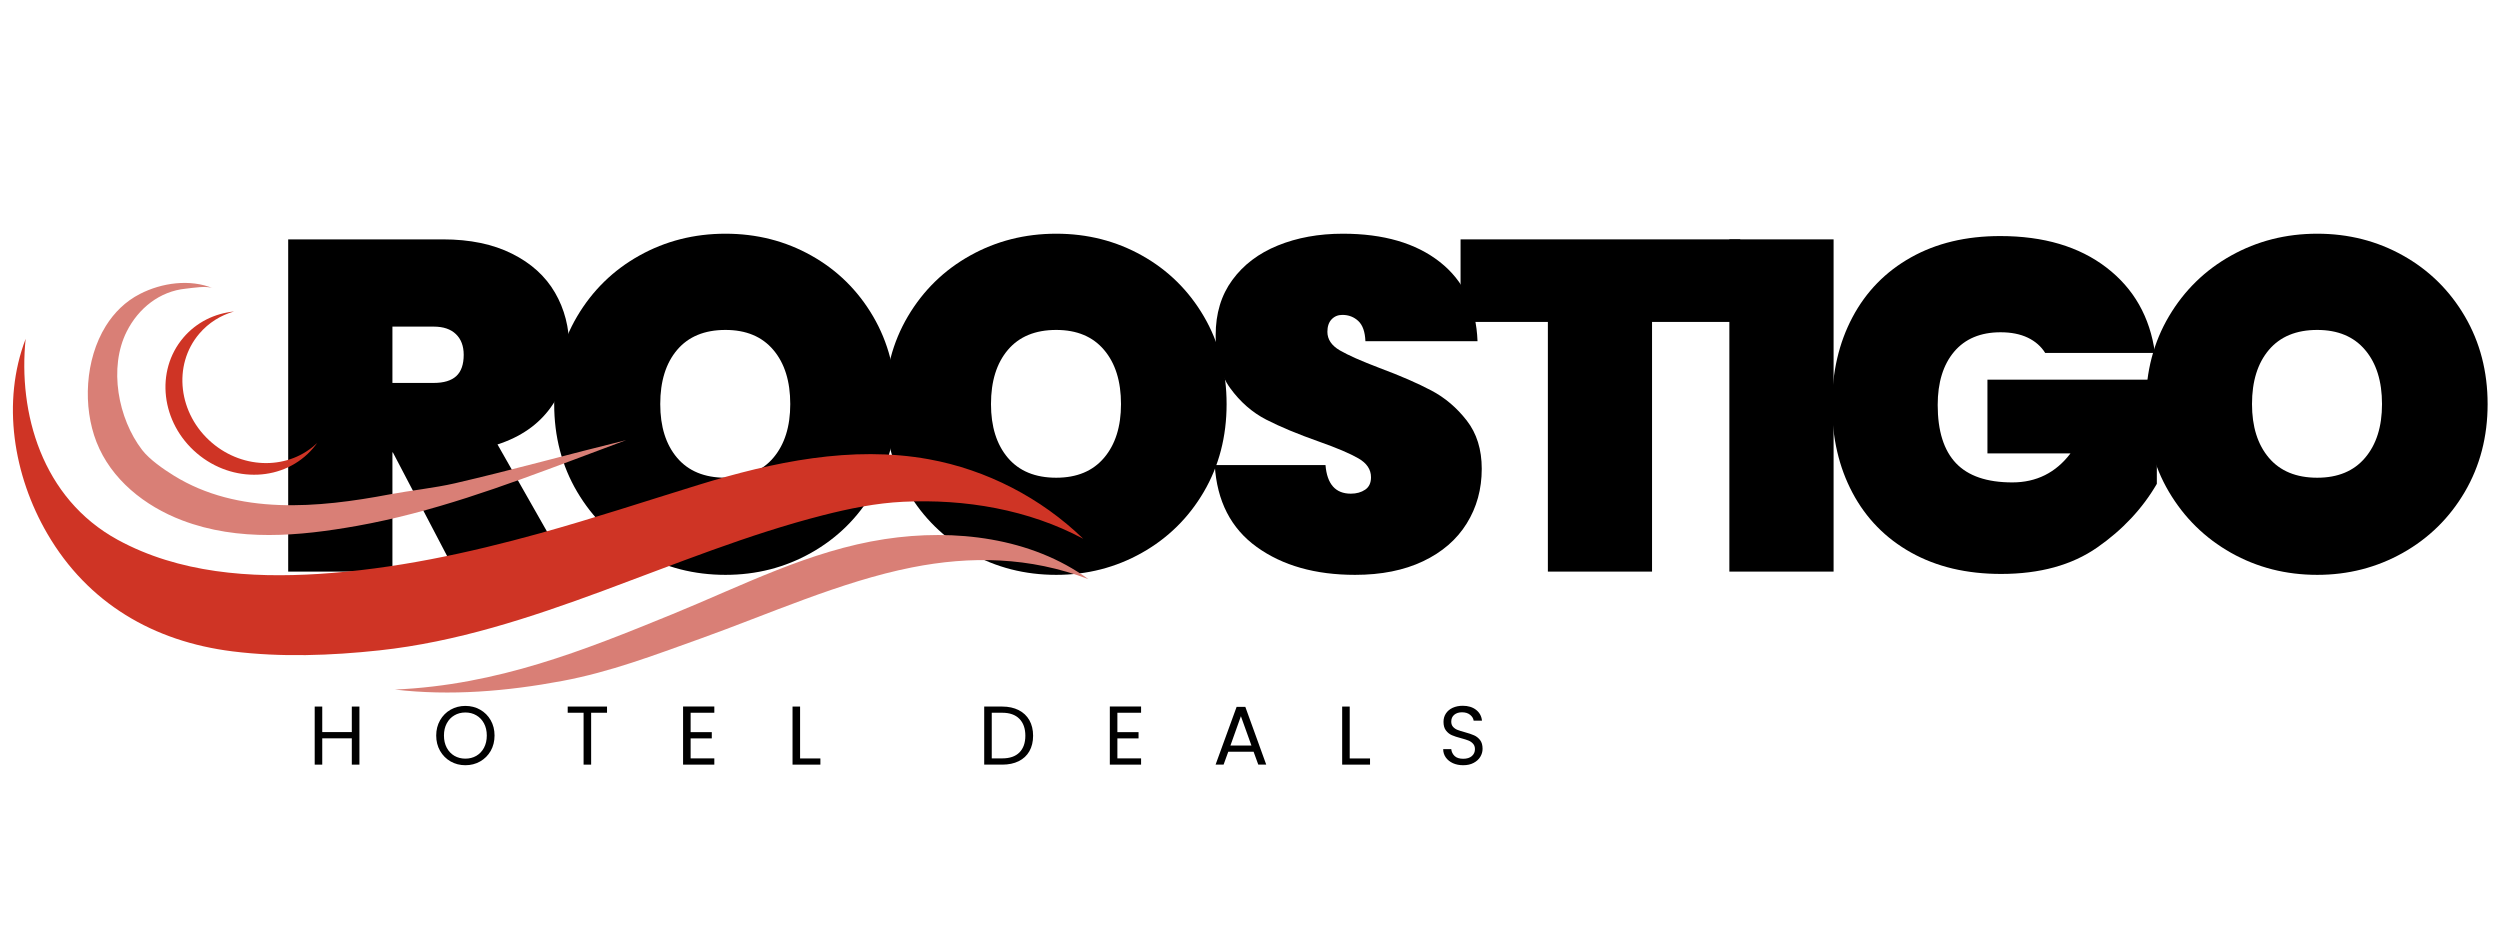
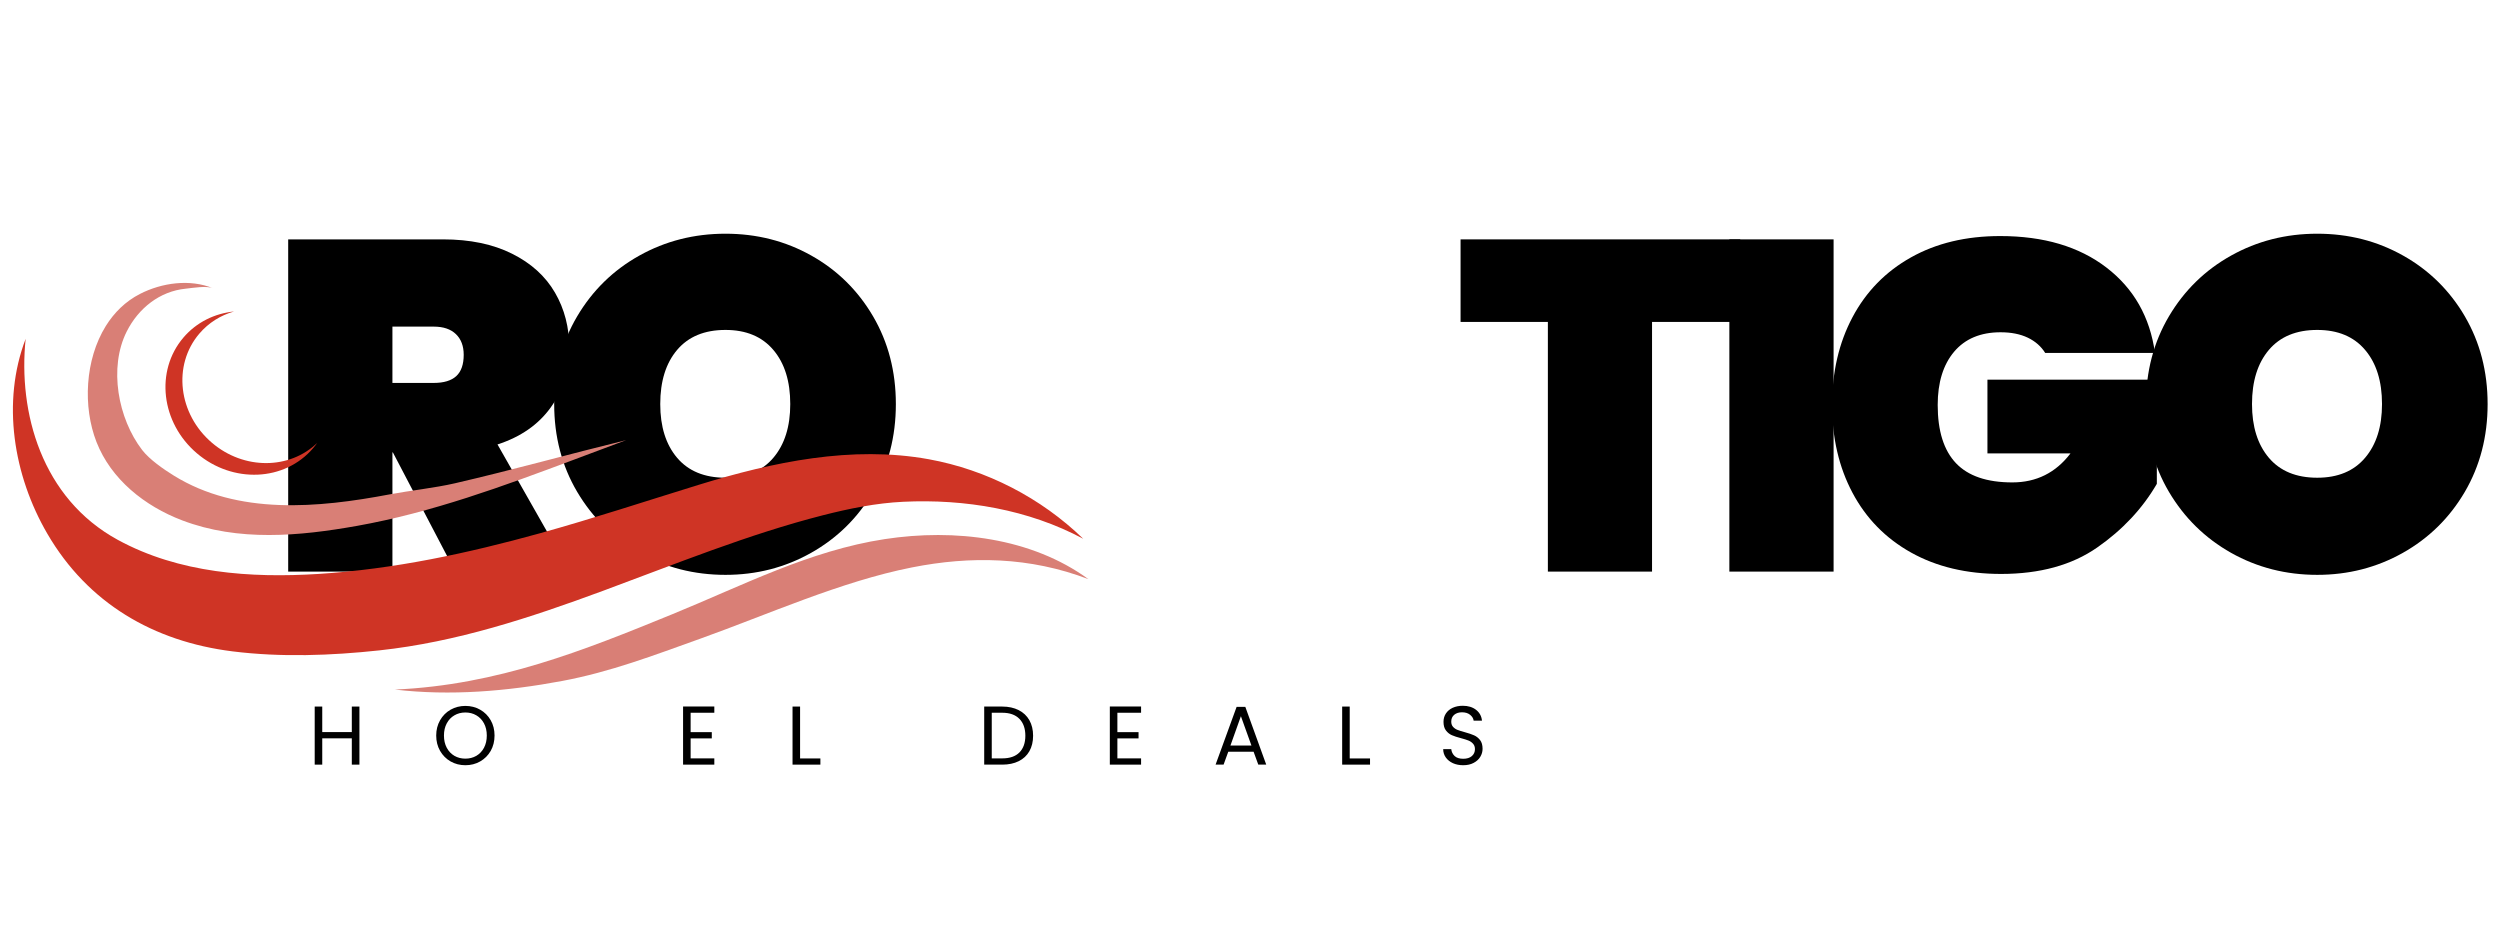
<svg xmlns="http://www.w3.org/2000/svg" width="800" zoomAndPan="magnify" viewBox="0 0 600 225" height="300" preserveAspectRatio="xMidYMid meet" version="1.2">
  <defs>
    <clipPath id="49462034ee">
      <path d="M 94.367 128.203 L 261.207 128.203 L 261.207 166.207 L 94.367 166.207 Z M 94.367 128.203 " />
    </clipPath>
  </defs>
  <g id="f2ee0e3a17">
    <g style="fill:#000000;fill-opacity:1;">
      <g transform="translate(63.54, 137.184)">
        <path style="stroke:none" d="M 45.719 0 L 30.75 -28.609 L 30.641 -28.609 L 30.641 0 L 5.625 0 L 5.625 -79.734 L 42.797 -79.734 C 49.254 -79.734 54.77 -78.586 59.344 -76.297 C 63.926 -74.016 67.363 -70.898 69.656 -66.953 C 71.945 -63.016 73.094 -58.566 73.094 -53.609 C 73.094 -48.273 71.609 -43.539 68.641 -39.406 C 65.68 -35.281 61.422 -32.316 55.859 -30.516 L 73.203 0 Z M 30.641 -45.281 L 40.547 -45.281 C 42.953 -45.281 44.754 -45.82 45.953 -46.906 C 47.148 -48 47.75 -49.707 47.75 -52.031 C 47.75 -54.133 47.129 -55.785 45.891 -56.984 C 44.648 -58.191 42.867 -58.797 40.547 -58.797 L 30.641 -58.797 Z M 30.641 -45.281 " />
      </g>
    </g>
    <g style="fill:#000000;fill-opacity:1;">
      <g transform="translate(129.631, 137.184)">
        <path style="stroke:none" d="M 44.484 0.781 C 36.973 0.781 30.082 -0.977 23.812 -4.5 C 17.551 -8.031 12.578 -12.91 8.891 -19.141 C 5.211 -25.379 3.375 -32.398 3.375 -40.203 C 3.375 -48.016 5.211 -55.035 8.891 -61.266 C 12.578 -67.492 17.551 -72.352 23.812 -75.844 C 30.082 -79.344 36.973 -81.094 44.484 -81.094 C 51.992 -81.094 58.863 -79.344 65.094 -75.844 C 71.32 -72.352 76.258 -67.492 79.906 -61.266 C 83.551 -55.035 85.375 -48.016 85.375 -40.203 C 85.375 -32.398 83.551 -25.379 79.906 -19.141 C 76.258 -12.91 71.301 -8.031 65.031 -4.5 C 58.77 -0.977 51.922 0.781 44.484 0.781 Z M 44.484 -22.531 C 49.441 -22.531 53.27 -24.125 55.969 -27.312 C 58.676 -30.5 60.031 -34.797 60.031 -40.203 C 60.031 -45.68 58.676 -50.016 55.969 -53.203 C 53.27 -56.398 49.441 -58 44.484 -58 C 39.453 -58 35.582 -56.398 32.875 -53.203 C 30.176 -50.016 28.828 -45.68 28.828 -40.203 C 28.828 -34.797 30.176 -30.5 32.875 -27.312 C 35.582 -24.125 39.453 -22.531 44.484 -22.531 Z M 44.484 -22.531 " />
      </g>
    </g>
    <g style="fill:#000000;fill-opacity:1;">
      <g transform="translate(209.009, 137.184)">
-         <path style="stroke:none" d="M 44.484 0.781 C 36.973 0.781 30.082 -0.977 23.812 -4.5 C 17.551 -8.031 12.578 -12.91 8.891 -19.141 C 5.211 -25.379 3.375 -32.398 3.375 -40.203 C 3.375 -48.016 5.211 -55.035 8.891 -61.266 C 12.578 -67.492 17.551 -72.352 23.812 -75.844 C 30.082 -79.344 36.973 -81.094 44.484 -81.094 C 51.992 -81.094 58.863 -79.344 65.094 -75.844 C 71.32 -72.352 76.258 -67.492 79.906 -61.266 C 83.551 -55.035 85.375 -48.016 85.375 -40.203 C 85.375 -32.398 83.551 -25.379 79.906 -19.141 C 76.258 -12.91 71.301 -8.031 65.031 -4.5 C 58.77 -0.977 51.922 0.781 44.484 0.781 Z M 44.484 -22.531 C 49.441 -22.531 53.27 -24.125 55.969 -27.312 C 58.676 -30.5 60.031 -34.797 60.031 -40.203 C 60.031 -45.68 58.676 -50.016 55.969 -53.203 C 53.27 -56.398 49.441 -58 44.484 -58 C 39.453 -58 35.582 -56.398 32.875 -53.203 C 30.176 -50.016 28.828 -45.68 28.828 -40.203 C 28.828 -34.797 30.176 -30.5 32.875 -27.312 C 35.582 -24.125 39.453 -22.531 44.484 -22.531 Z M 44.484 -22.531 " />
-       </g>
+         </g>
    </g>
    <g style="fill:#000000;fill-opacity:1;">
      <g transform="translate(288.386, 137.184)">
-         <path style="stroke:none" d="M 36.828 0.781 C 27.297 0.781 19.43 -1.445 13.234 -5.906 C 7.035 -10.375 3.676 -16.926 3.156 -25.562 L 29.734 -25.562 C 30.109 -20.988 32.133 -18.703 35.812 -18.703 C 37.164 -18.703 38.312 -19.02 39.25 -19.656 C 40.188 -20.289 40.656 -21.285 40.656 -22.641 C 40.656 -24.516 39.641 -26.031 37.609 -27.188 C 35.586 -28.352 32.438 -29.691 28.156 -31.203 C 23.051 -33.004 18.828 -34.766 15.484 -36.484 C 12.141 -38.211 9.266 -40.727 6.859 -44.031 C 4.461 -47.332 3.301 -51.578 3.375 -56.766 C 3.375 -61.941 4.707 -66.348 7.375 -69.984 C 10.039 -73.629 13.68 -76.391 18.297 -78.266 C 22.922 -80.148 28.125 -81.094 33.906 -81.094 C 43.664 -81.094 51.414 -78.836 57.156 -74.328 C 62.895 -69.828 65.914 -63.484 66.219 -55.297 L 39.312 -55.297 C 39.227 -57.547 38.66 -59.16 37.609 -60.141 C 36.566 -61.117 35.289 -61.609 33.781 -61.609 C 32.727 -61.609 31.863 -61.25 31.188 -60.531 C 30.52 -59.82 30.188 -58.828 30.188 -57.547 C 30.188 -55.742 31.18 -54.258 33.172 -53.094 C 35.16 -51.938 38.332 -50.531 42.688 -48.875 C 47.719 -47 51.863 -45.195 55.125 -43.469 C 58.395 -41.75 61.227 -39.348 63.625 -36.266 C 66.031 -33.18 67.234 -29.316 67.234 -24.672 C 67.234 -19.785 66.031 -15.41 63.625 -11.547 C 61.227 -7.68 57.738 -4.66 53.156 -2.484 C 48.57 -0.305 43.129 0.781 36.828 0.781 Z M 36.828 0.781 " />
-       </g>
+         </g>
    </g>
    <g style="fill:#000000;fill-opacity:1;">
      <g transform="translate(349.411, 137.184)">
        <path style="stroke:none" d="M 68.25 -79.734 L 68.25 -59.922 L 47.078 -59.922 L 47.078 0 L 22.078 0 L 22.078 -59.922 L 1.125 -59.922 L 1.125 -79.734 Z M 68.25 -79.734 " />
      </g>
    </g>
    <g style="fill:#000000;fill-opacity:1;">
      <g transform="translate(409.421, 137.184)">
        <path style="stroke:none" d="M 30.641 -79.734 L 30.641 0 L 5.625 0 L 5.625 -79.734 Z M 30.641 -79.734 " />
      </g>
    </g>
    <g style="fill:#000000;fill-opacity:1;">
      <g transform="translate(436.329, 137.184)">
        <path style="stroke:none" d="M 54.516 -52.484 C 53.535 -54.055 52.145 -55.273 50.344 -56.141 C 48.539 -57.004 46.363 -57.438 43.812 -57.438 C 39.008 -57.438 35.289 -55.879 32.656 -52.766 C 30.031 -49.648 28.719 -45.391 28.719 -39.984 C 28.719 -33.754 30.18 -29.098 33.109 -26.016 C 36.035 -22.941 40.539 -21.406 46.625 -21.406 C 52.406 -21.406 57.062 -23.727 60.594 -28.375 L 40.656 -28.375 L 40.656 -46.062 L 81.312 -46.062 L 81.312 -21.062 C 77.863 -15.125 73.098 -10.035 67.016 -5.797 C 60.93 -1.555 53.234 0.562 43.922 0.562 C 35.66 0.562 28.469 -1.145 22.344 -4.562 C 16.227 -7.977 11.535 -12.766 8.266 -18.922 C 5.004 -25.078 3.375 -32.098 3.375 -39.984 C 3.375 -47.867 5.004 -54.891 8.266 -61.047 C 11.535 -67.203 16.211 -71.988 22.297 -75.406 C 28.379 -78.82 35.516 -80.531 43.703 -80.531 C 54.141 -80.531 62.641 -78.016 69.203 -72.984 C 75.773 -67.953 79.66 -61.117 80.859 -52.484 Z M 54.516 -52.484 " />
      </g>
    </g>
    <g style="fill:#000000;fill-opacity:1;">
      <g transform="translate(511.653, 137.184)">
        <path style="stroke:none" d="M 44.484 0.781 C 36.973 0.781 30.082 -0.977 23.812 -4.5 C 17.551 -8.031 12.578 -12.91 8.891 -19.141 C 5.211 -25.379 3.375 -32.398 3.375 -40.203 C 3.375 -48.016 5.211 -55.035 8.891 -61.266 C 12.578 -67.492 17.551 -72.352 23.812 -75.844 C 30.082 -79.344 36.973 -81.094 44.484 -81.094 C 51.992 -81.094 58.863 -79.344 65.094 -75.844 C 71.32 -72.352 76.258 -67.492 79.906 -61.266 C 83.551 -55.035 85.375 -48.016 85.375 -40.203 C 85.375 -32.398 83.551 -25.379 79.906 -19.141 C 76.258 -12.91 71.301 -8.031 65.031 -4.5 C 58.77 -0.977 51.922 0.781 44.484 0.781 Z M 44.484 -22.531 C 49.441 -22.531 53.27 -24.125 55.969 -27.312 C 58.676 -30.5 60.031 -34.797 60.031 -40.203 C 60.031 -45.68 58.676 -50.016 55.969 -53.203 C 53.27 -56.398 49.441 -58 44.484 -58 C 39.453 -58 35.582 -56.398 32.875 -53.203 C 30.176 -50.016 28.828 -45.68 28.828 -40.203 C 28.828 -34.797 30.176 -30.5 32.875 -27.312 C 35.582 -24.125 39.453 -22.531 44.484 -22.531 Z M 44.484 -22.531 " />
      </g>
    </g>
    <path style=" stroke:none;fill-rule:nonzero;fill:#cf3425;fill-opacity:1;" d="M 6.156 81.324 C 4.32 98.996 9.996 119.594 28.273 129.566 C 42.961 137.574 60.09 138.773 76.469 137.742 C 94.508 136.605 112.262 132.789 129.641 127.969 C 142.391 124.43 154.965 120.281 167.602 116.383 C 185.504 110.859 204.48 106.867 222.918 110.219 C 236.785 112.742 249.844 119.496 259.969 129.301 C 246.816 122.266 231.578 119.715 216.781 120.426 C 210.27 120.738 203.84 122.047 197.523 123.656 C 161.496 132.852 128.023 152.105 91.055 156.09 C 79.43 157.344 67.434 157.781 55.801 156.328 C 36.867 153.965 21.102 144.789 11.383 128.129 C 3.203 114.105 0.355 96.488 6.156 81.324 " />
    <g clip-rule="nonzero" clip-path="url(#49462034ee)">
      <path style=" stroke:none;fill-rule:nonzero;fill:#d97f76;fill-opacity:1;" d="M 161.383 147.402 C 178.246 140.512 194.324 132.137 212.332 129.387 C 229.172 126.816 247.547 129.039 261.207 138.988 C 247.102 133.613 232.938 133.398 218.871 136.18 C 201.836 139.551 184.402 147.434 168.055 153.289 C 156.914 157.277 146.516 161.262 134.887 163.438 C 121.684 165.906 108.109 167.059 94.773 165.496 C 119.465 164.41 140.176 156.07 161.383 147.402 " />
    </g>
    <path style=" stroke:none;fill-rule:nonzero;fill:#d97f76;fill-opacity:1;" d="M 25.395 78.238 C 27.395 75.027 30.105 72.332 33.578 70.551 C 38.82 67.855 45.574 66.902 51.137 69.184 C 49.52 68.52 46.27 69.113 44.555 69.285 C 38.309 69.91 33.227 73.988 30.422 79.543 C 26.035 88.238 28.324 100.477 34.125 108.008 C 35.898 110.301 39.227 112.598 41.688 114.125 C 57.137 123.711 76.379 121.895 93.461 118.66 C 98.34 117.738 104.344 117.109 109.18 115.988 C 123.277 112.727 136.234 109.07 150.289 105.625 C 150.289 105.625 145.234 107.52 144.168 107.918 C 142.039 108.719 139.91 109.516 137.781 110.312 C 120.77 116.691 103.648 123.004 85.703 126.207 C 71.777 128.688 57.23 130.023 43.719 124.887 C 34.727 121.469 26.66 115.039 23.156 106.078 C 19.863 97.652 20.379 86.309 25.395 78.238 " />
    <path style=" stroke:none;fill-rule:nonzero;fill:#cf3425;fill-opacity:1;" d="M 50.879 106.277 C 42.762 99.363 41.395 87.637 47.828 80.082 C 50.082 77.438 52.988 75.656 56.168 74.754 C 51.531 75.223 47.16 77.328 44.008 81.031 C 37.191 89.035 38.641 101.461 47.242 108.781 C 55.844 116.109 68.34 115.559 75.152 107.555 C 75.508 107.137 75.84 106.711 76.152 106.27 C 69.543 112.703 58.566 112.82 50.879 106.277 " />
    <g style="fill:#000000;fill-opacity:1;">
      <g transform="translate(73.981, 183.512)">
        <path style="stroke:none" d="M 12.281 -13.938 L 12.281 0 L 10.453 0 L 10.453 -6.312 L 3.359 -6.312 L 3.359 0 L 1.547 0 L 1.547 -13.938 L 3.359 -13.938 L 3.359 -7.812 L 10.453 -7.812 L 10.453 -13.938 Z M 12.281 -13.938 " />
      </g>
    </g>
    <g style="fill:#000000;fill-opacity:1;">
      <g transform="translate(103.831, 183.512)">
        <path style="stroke:none" d="M 7.859 0.141 C 6.566 0.141 5.383 -0.16 4.312 -0.766 C 3.25 -1.379 2.406 -2.227 1.781 -3.312 C 1.164 -4.395 0.859 -5.617 0.859 -6.984 C 0.859 -8.336 1.164 -9.555 1.781 -10.641 C 2.406 -11.734 3.25 -12.582 4.312 -13.188 C 5.383 -13.789 6.566 -14.094 7.859 -14.094 C 9.16 -14.094 10.344 -13.789 11.406 -13.188 C 12.477 -12.582 13.32 -11.738 13.938 -10.656 C 14.551 -9.582 14.859 -8.359 14.859 -6.984 C 14.859 -5.609 14.551 -4.379 13.938 -3.297 C 13.32 -2.223 12.477 -1.379 11.406 -0.766 C 10.344 -0.16 9.16 0.141 7.859 0.141 Z M 7.859 -1.438 C 8.828 -1.438 9.703 -1.66 10.484 -2.109 C 11.266 -2.566 11.879 -3.211 12.328 -4.047 C 12.773 -4.891 13 -5.867 13 -6.984 C 13 -8.098 12.773 -9.07 12.328 -9.906 C 11.879 -10.738 11.27 -11.379 10.5 -11.828 C 9.727 -12.285 8.848 -12.516 7.859 -12.516 C 6.867 -12.516 5.988 -12.285 5.219 -11.828 C 4.445 -11.379 3.836 -10.738 3.391 -9.906 C 2.941 -9.07 2.719 -8.098 2.719 -6.984 C 2.719 -5.867 2.941 -4.891 3.391 -4.047 C 3.836 -3.211 4.453 -2.566 5.234 -2.109 C 6.016 -1.66 6.891 -1.438 7.859 -1.438 Z M 7.859 -1.438 " />
      </g>
    </g>
    <g style="fill:#000000;fill-opacity:1;">
      <g transform="translate(135.561, 183.512)">
-         <path style="stroke:none" d="M 10.125 -13.938 L 10.125 -12.453 L 6.312 -12.453 L 6.312 0 L 4.5 0 L 4.5 -12.453 L 0.688 -12.453 L 0.688 -13.938 Z M 10.125 -13.938 " />
-       </g>
+         </g>
    </g>
    <g style="fill:#000000;fill-opacity:1;">
      <g transform="translate(162.391, 183.512)">
        <path style="stroke:none" d="M 3.359 -12.453 L 3.359 -7.797 L 8.438 -7.797 L 8.438 -6.297 L 3.359 -6.297 L 3.359 -1.5 L 9.047 -1.5 L 9.047 0 L 1.547 0 L 1.547 -13.953 L 9.047 -13.953 L 9.047 -12.453 Z M 3.359 -12.453 " />
      </g>
    </g>
    <g style="fill:#000000;fill-opacity:1;">
      <g transform="translate(188.661, 183.512)">
        <path style="stroke:none" d="M 3.359 -1.484 L 8.234 -1.484 L 8.234 0 L 1.547 0 L 1.547 -13.938 L 3.359 -13.938 Z M 3.359 -1.484 " />
      </g>
    </g>
    <g style="fill:#000000;fill-opacity:1;">
      <g transform="translate(213.312, 183.512)">
        <path style="stroke:none" d="" />
      </g>
    </g>
    <g style="fill:#000000;fill-opacity:1;">
      <g transform="translate(234.662, 183.512)">
        <path style="stroke:none" d="M 5.875 -13.938 C 7.395 -13.938 8.711 -13.648 9.828 -13.078 C 10.941 -12.516 11.797 -11.707 12.391 -10.656 C 12.984 -9.602 13.281 -8.363 13.281 -6.938 C 13.281 -5.508 12.984 -4.27 12.391 -3.219 C 11.797 -2.176 10.941 -1.379 9.828 -0.828 C 8.711 -0.273 7.395 0 5.875 0 L 1.547 0 L 1.547 -13.938 Z M 5.875 -1.5 C 7.676 -1.5 9.051 -1.973 10 -2.922 C 10.945 -3.879 11.422 -5.219 11.422 -6.938 C 11.422 -8.676 10.941 -10.031 9.984 -11 C 9.035 -11.969 7.664 -12.453 5.875 -12.453 L 3.359 -12.453 L 3.359 -1.5 Z M 5.875 -1.5 " />
      </g>
    </g>
    <g style="fill:#000000;fill-opacity:1;">
      <g transform="translate(264.812, 183.512)">
        <path style="stroke:none" d="M 3.359 -12.453 L 3.359 -7.797 L 8.438 -7.797 L 8.438 -6.297 L 3.359 -6.297 L 3.359 -1.5 L 9.047 -1.5 L 9.047 0 L 1.547 0 L 1.547 -13.953 L 9.047 -13.953 L 9.047 -12.453 Z M 3.359 -12.453 " />
      </g>
    </g>
    <g style="fill:#000000;fill-opacity:1;">
      <g transform="translate(291.083, 183.512)">
        <path style="stroke:none" d="M 9.781 -3.094 L 3.703 -3.094 L 2.578 0 L 0.656 0 L 5.703 -13.859 L 7.797 -13.859 L 12.812 0 L 10.906 0 Z M 9.266 -4.578 L 6.734 -11.625 L 4.219 -4.578 Z M 9.266 -4.578 " />
      </g>
    </g>
    <g style="fill:#000000;fill-opacity:1;">
      <g transform="translate(320.573, 183.512)">
        <path style="stroke:none" d="M 3.359 -1.484 L 8.234 -1.484 L 8.234 0 L 1.547 0 L 1.547 -13.938 L 3.359 -13.938 Z M 3.359 -1.484 " />
      </g>
    </g>
    <g style="fill:#000000;fill-opacity:1;">
      <g transform="translate(345.223, 183.512)">
        <path style="stroke:none" d="M 5.953 0.141 C 5.035 0.141 4.211 -0.02 3.484 -0.344 C 2.766 -0.676 2.195 -1.129 1.781 -1.703 C 1.363 -2.285 1.148 -2.957 1.141 -3.719 L 3.078 -3.719 C 3.148 -3.062 3.422 -2.508 3.891 -2.062 C 4.359 -1.625 5.047 -1.406 5.953 -1.406 C 6.828 -1.406 7.516 -1.617 8.016 -2.047 C 8.516 -2.484 8.766 -3.039 8.766 -3.719 C 8.766 -4.25 8.613 -4.68 8.312 -5.016 C 8.02 -5.348 7.656 -5.602 7.219 -5.781 C 6.781 -5.957 6.188 -6.145 5.438 -6.344 C 4.52 -6.582 3.785 -6.82 3.234 -7.062 C 2.68 -7.301 2.207 -7.676 1.812 -8.188 C 1.414 -8.695 1.219 -9.391 1.219 -10.266 C 1.219 -11.023 1.41 -11.695 1.797 -12.281 C 2.18 -12.863 2.723 -13.316 3.422 -13.641 C 4.129 -13.961 4.938 -14.125 5.844 -14.125 C 7.145 -14.125 8.211 -13.797 9.047 -13.141 C 9.879 -12.484 10.348 -11.617 10.453 -10.547 L 8.453 -10.547 C 8.391 -11.078 8.109 -11.547 7.609 -11.953 C 7.117 -12.359 6.469 -12.562 5.656 -12.562 C 4.895 -12.562 4.273 -12.363 3.797 -11.969 C 3.316 -11.57 3.078 -11.02 3.078 -10.312 C 3.078 -9.812 3.219 -9.398 3.5 -9.078 C 3.789 -8.754 4.145 -8.508 4.562 -8.344 C 4.988 -8.176 5.582 -7.988 6.344 -7.781 C 7.258 -7.531 8 -7.281 8.562 -7.031 C 9.125 -6.781 9.602 -6.398 10 -5.891 C 10.395 -5.379 10.594 -4.68 10.594 -3.797 C 10.594 -3.117 10.41 -2.477 10.047 -1.875 C 9.691 -1.281 9.16 -0.797 8.453 -0.422 C 7.754 -0.047 6.922 0.141 5.953 0.141 Z M 5.953 0.141 " />
      </g>
    </g>
  </g>
</svg>